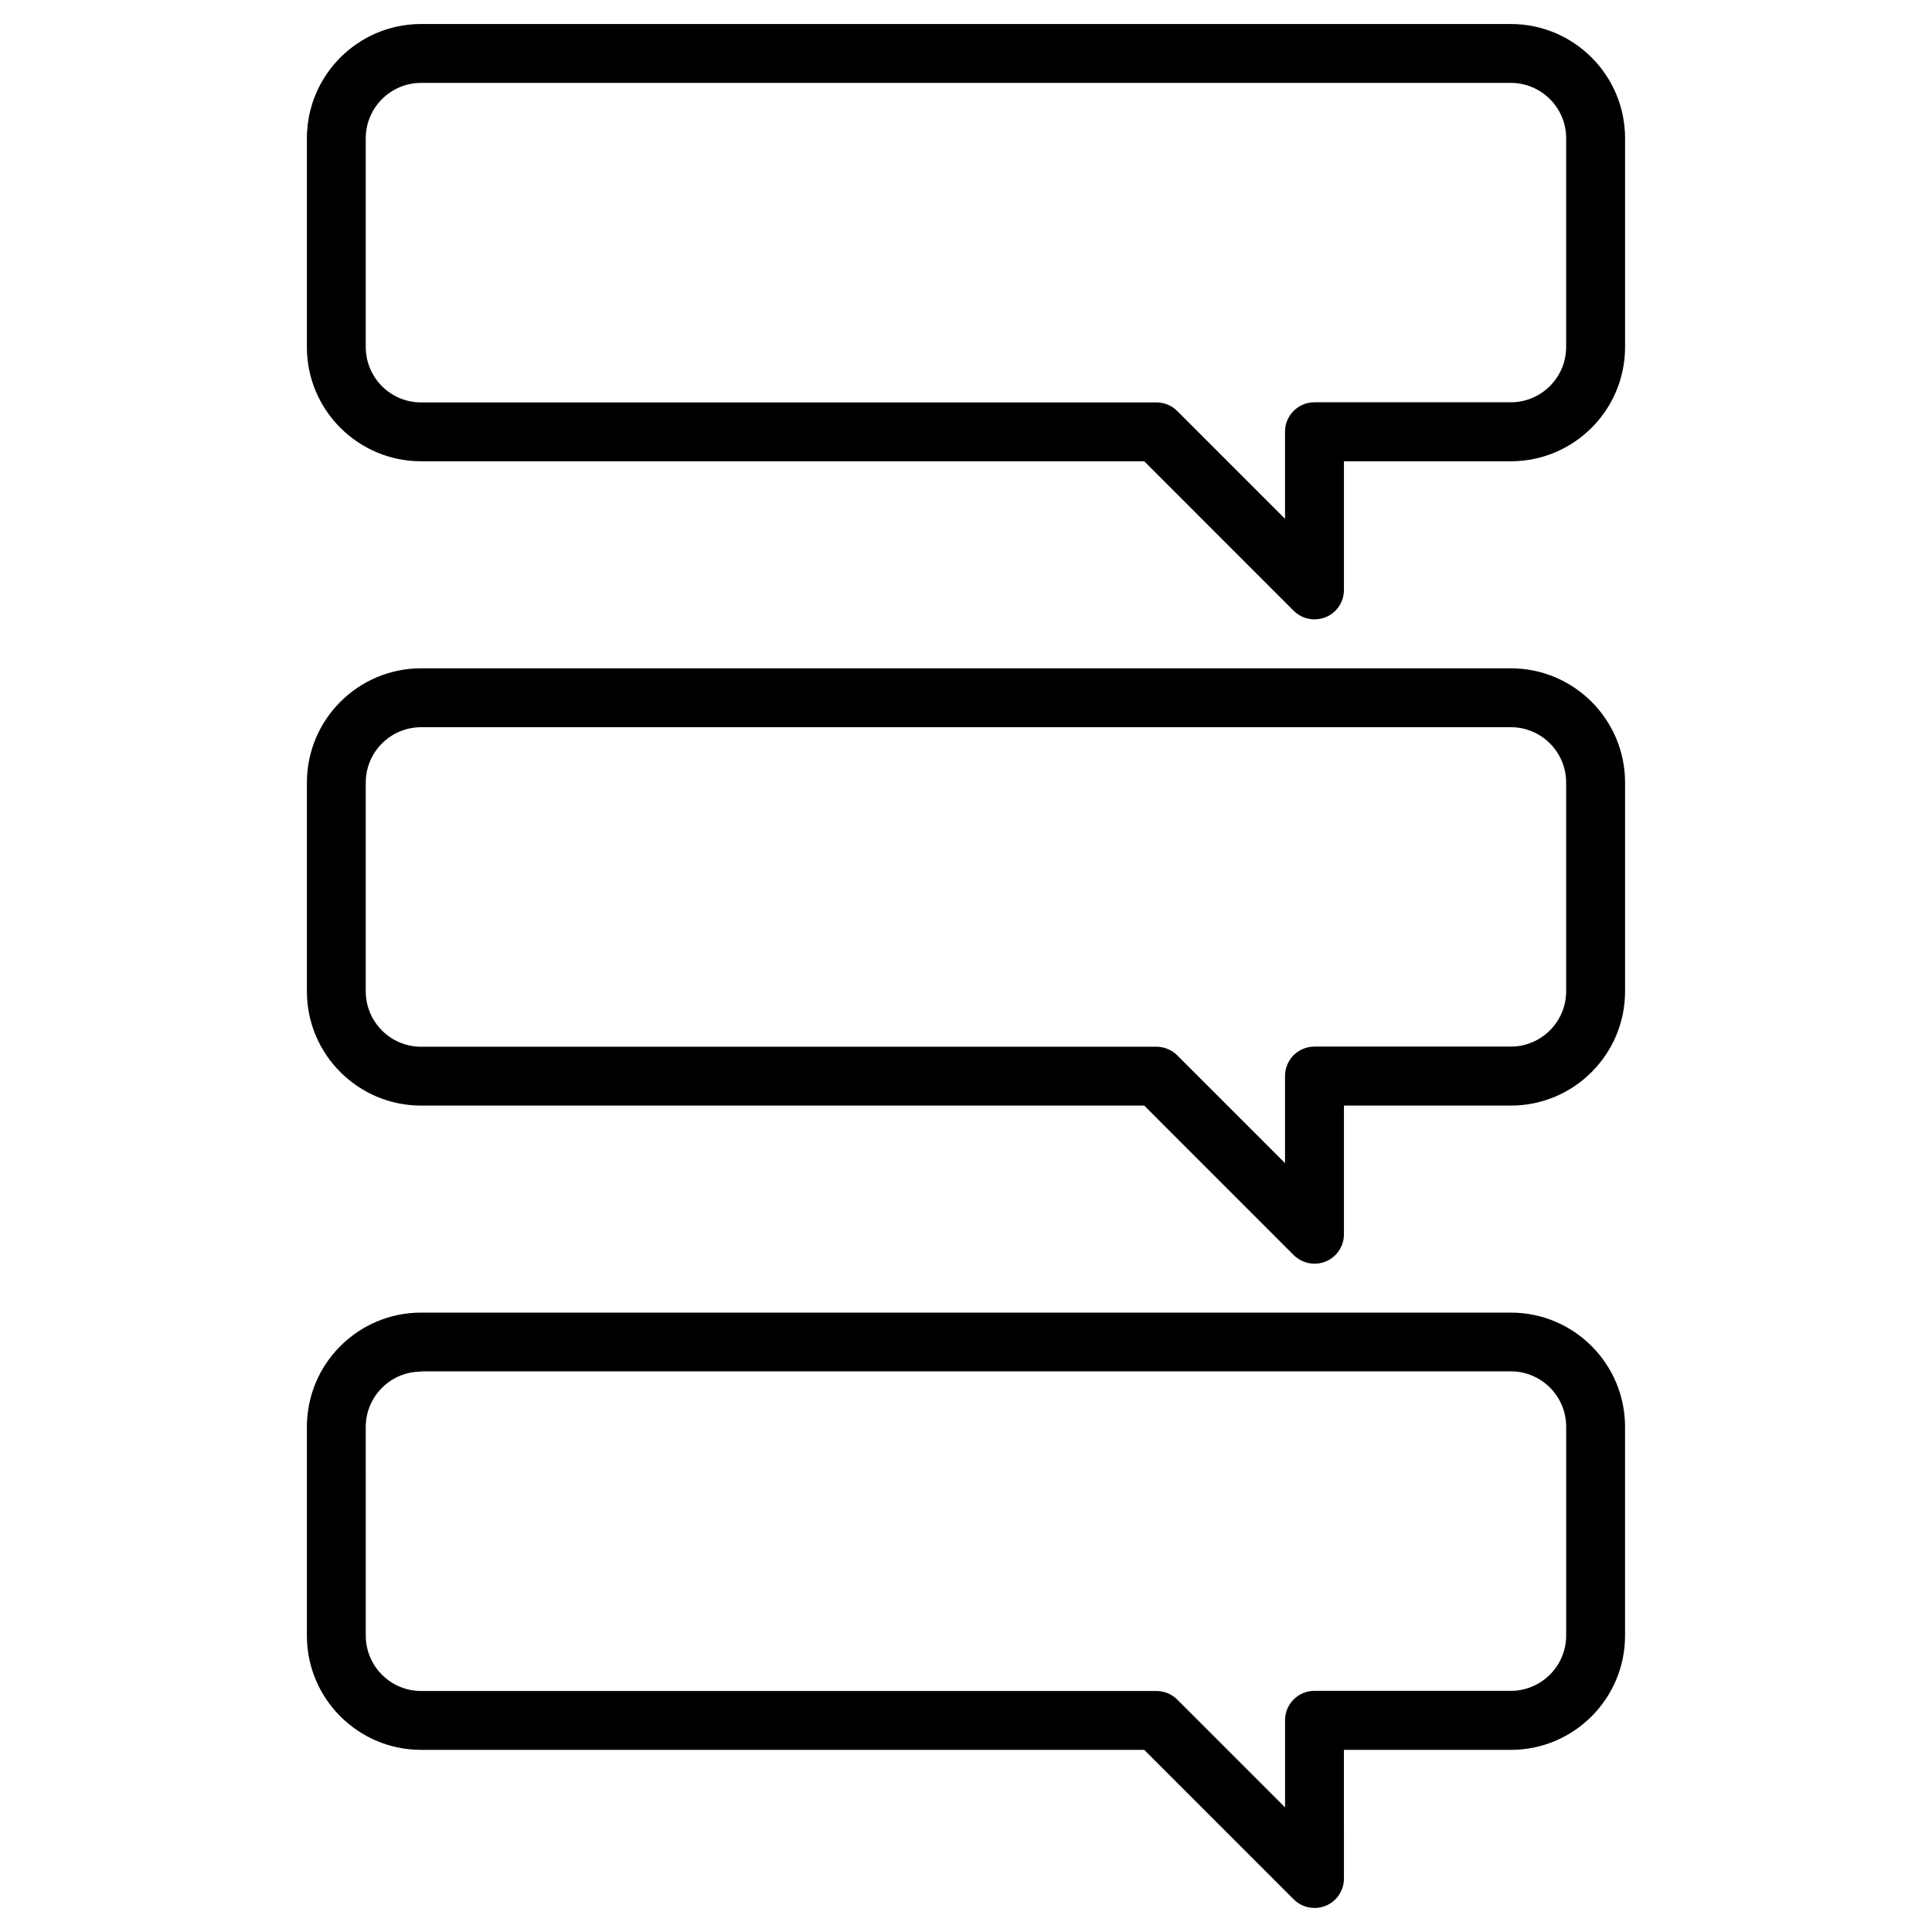
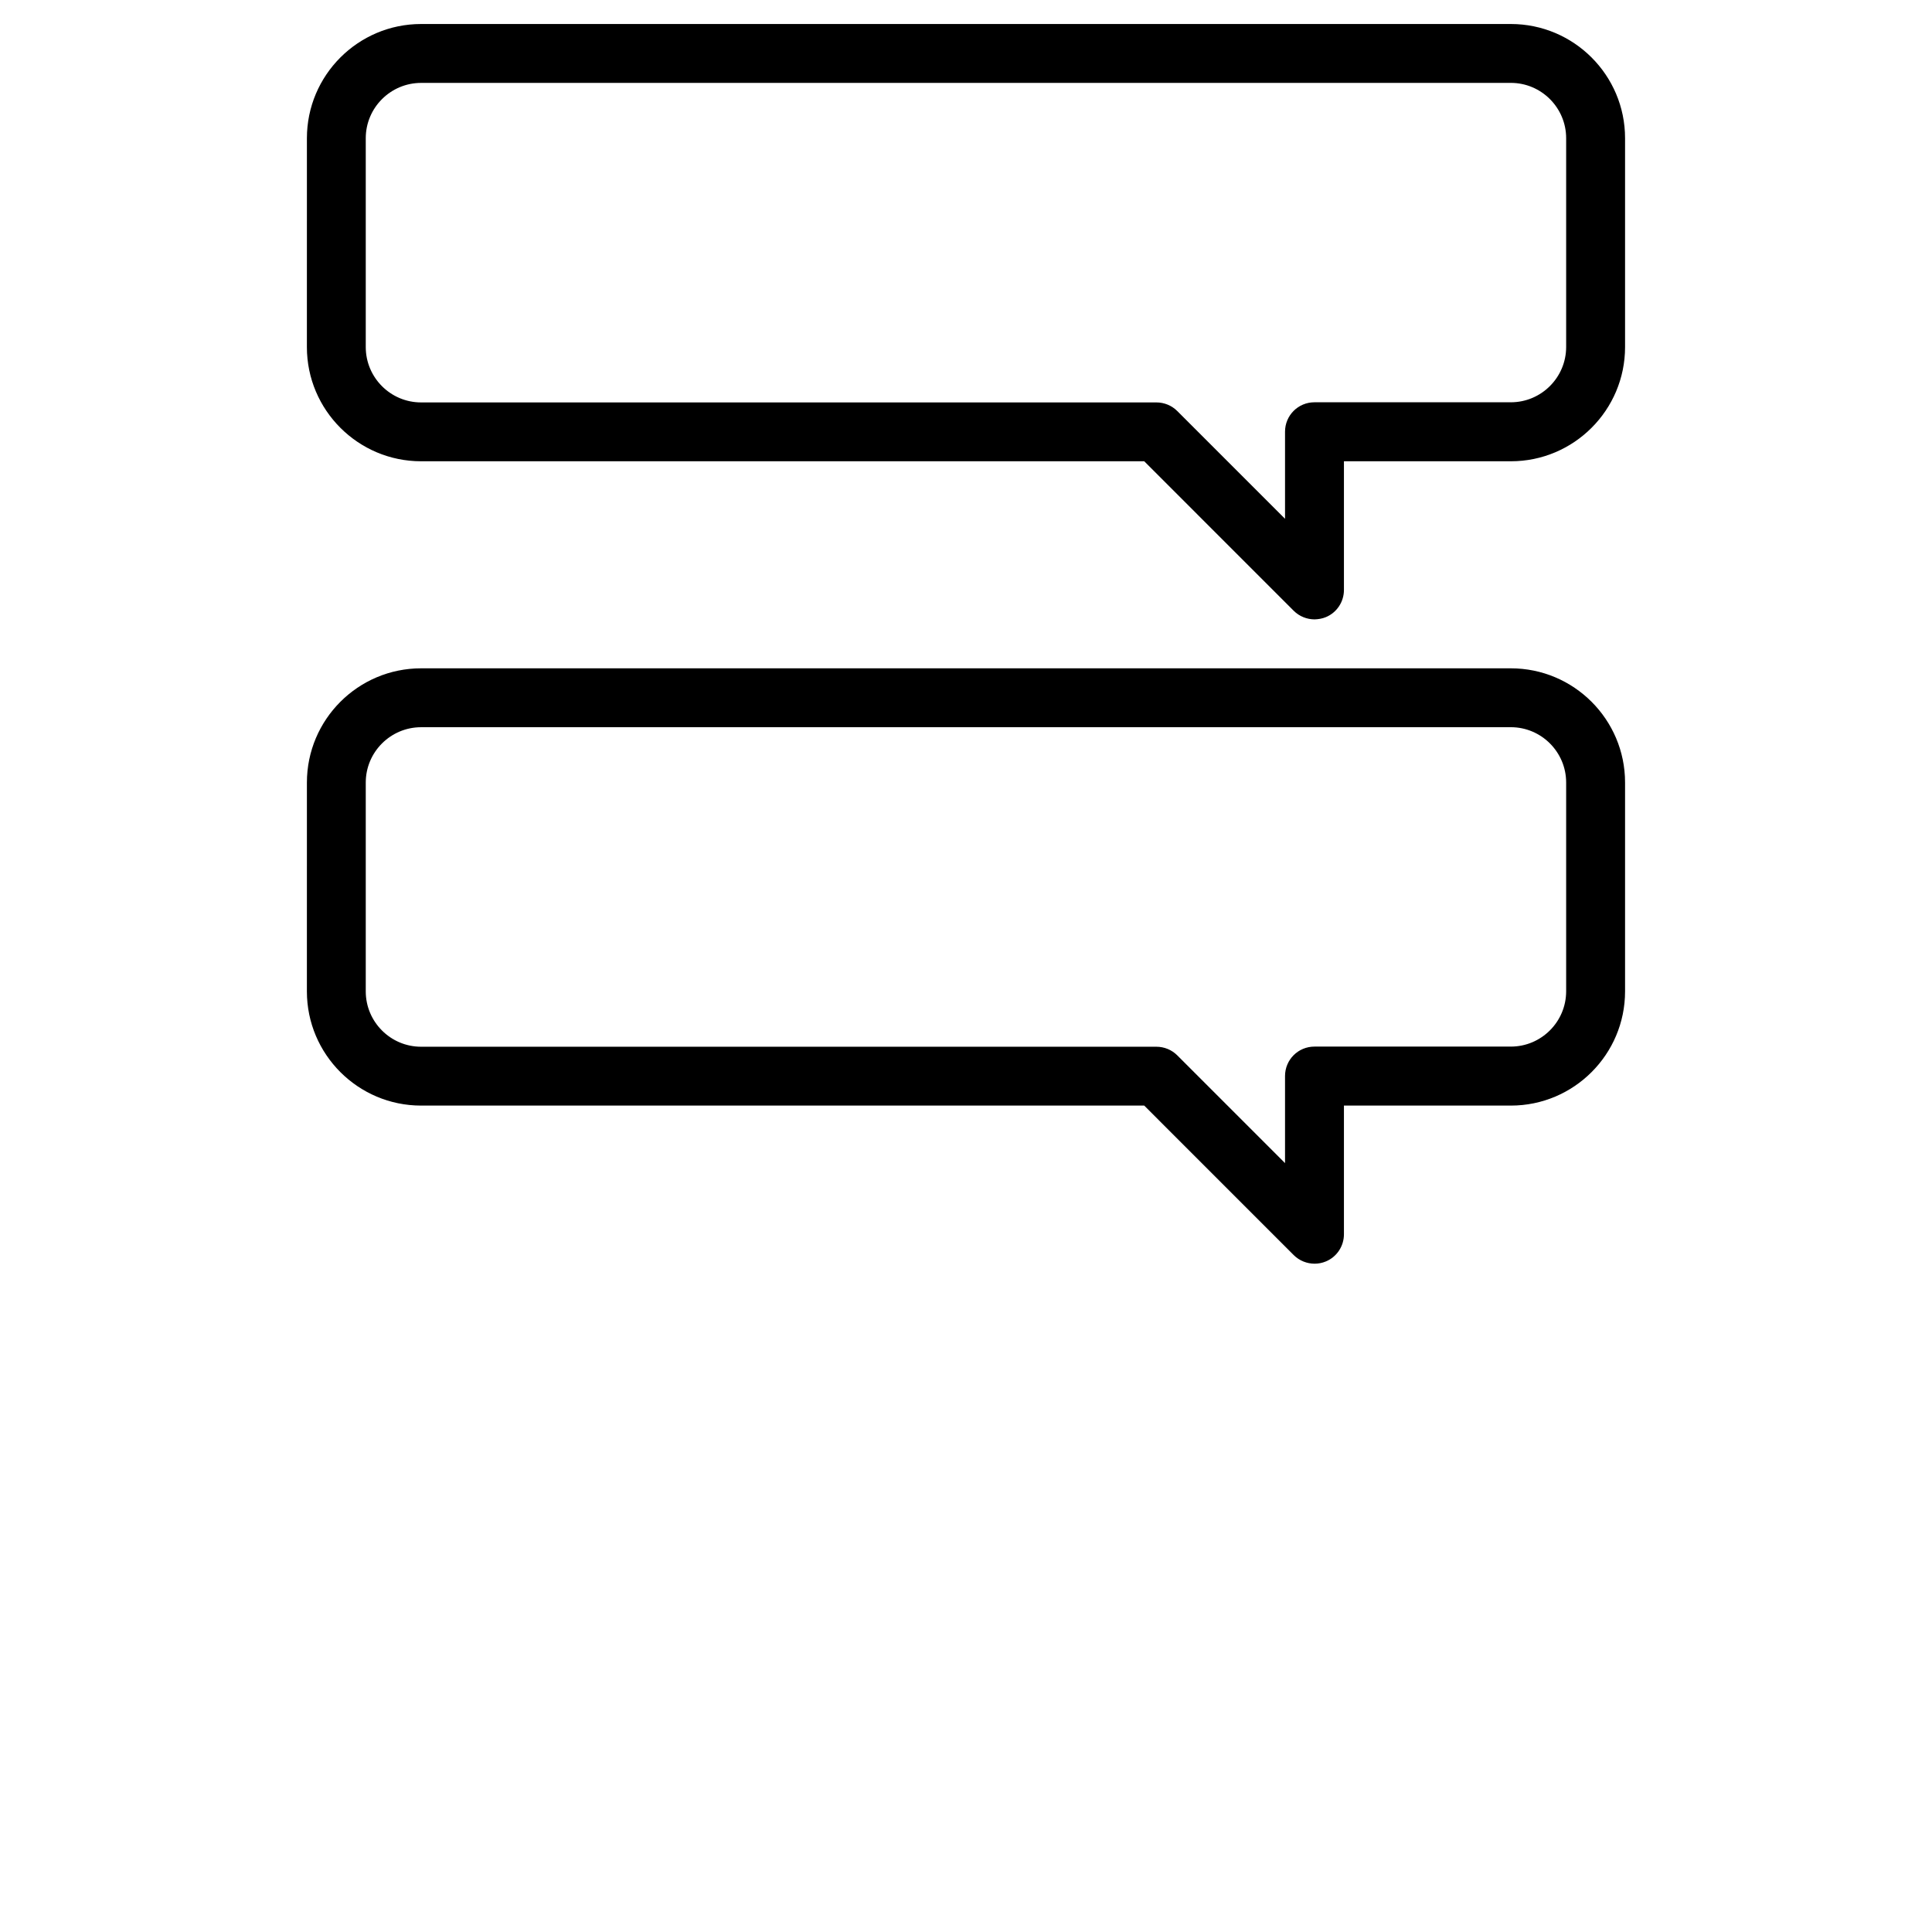
<svg xmlns="http://www.w3.org/2000/svg" fill="#000000" width="800px" height="800px" version="1.1" viewBox="144 144 512 512">
  <g>
-     <path d="m492.38 649.63c-2.016 0-4.031-0.781-5.527-2.273l-39.621-39.621-191.64-0.004c-16.676 0-30.262-13.555-30.262-30.262v-55.355c0-16.676 13.555-30.262 30.262-30.262h288.8c16.676 0 30.262 13.555 30.262 30.262v55.355c0 16.676-13.555 30.262-30.262 30.262h-44.238l0.004 34.098c0 3.152-1.887 6.012-4.812 7.215-0.941 0.391-1.949 0.586-2.957 0.586zm-236.79-142.14c-8.062 0-14.66 6.566-14.66 14.66l0.004 55.32c0 8.062 6.566 14.66 14.66 14.66h194.86c2.082 0 4.062 0.812 5.527 2.273l28.57 28.57v-23.078c0-4.324 3.477-7.801 7.801-7.801h52.039c8.062 0 14.66-6.566 14.66-14.66v-55.355c0-8.062-6.566-14.66-14.66-14.66l-288.8 0.004z" />
    <path d="m492.38 478.89c-2.016 0-4.031-0.781-5.527-2.273l-39.621-39.625h-191.64c-16.676 0-30.262-13.555-30.262-30.262l0.004-55.355c0-16.676 13.555-30.262 30.262-30.262h288.8c16.676 0 30.262 13.555 30.262 30.262v55.355c0 16.676-13.555 30.262-30.262 30.262h-44.238v34.098c0 3.152-1.887 6.012-4.812 7.215-0.941 0.391-1.949 0.586-2.957 0.586zm-236.79-142.17c-8.062 0-14.66 6.566-14.66 14.66v55.355c0 8.062 6.566 14.66 14.66 14.66h194.86c2.082 0 4.062 0.812 5.527 2.273l28.57 28.57v-23.078c0-4.324 3.477-7.801 7.801-7.801h52.039c8.062 0 14.66-6.566 14.66-14.66v-55.324c0-8.062-6.566-14.66-14.66-14.66z" />
    <path d="m492.38 308.14c-2.016 0-4.031-0.781-5.527-2.273l-39.621-39.625h-191.64c-16.676 0-30.262-13.555-30.262-30.262l0.004-55.355c0-16.676 13.555-30.262 30.262-30.262h288.8c16.676 0 30.262 13.555 30.262 30.262v55.355c0 16.676-13.555 30.262-30.262 30.262h-44.238v34.098c0 3.152-1.887 6.012-4.812 7.215-0.941 0.391-1.949 0.551-2.957 0.586zm-236.79-142.17c-8.062 0-14.66 6.566-14.66 14.66v55.355c0 8.062 6.566 14.66 14.66 14.66h194.86c2.082 0 4.062 0.812 5.527 2.273l28.57 28.57v-23.078c0-4.324 3.477-7.801 7.801-7.801h52.039c8.062 0 14.66-6.566 14.66-14.66v-55.324c0-8.062-6.566-14.66-14.66-14.66z" />
  </g>
</svg>